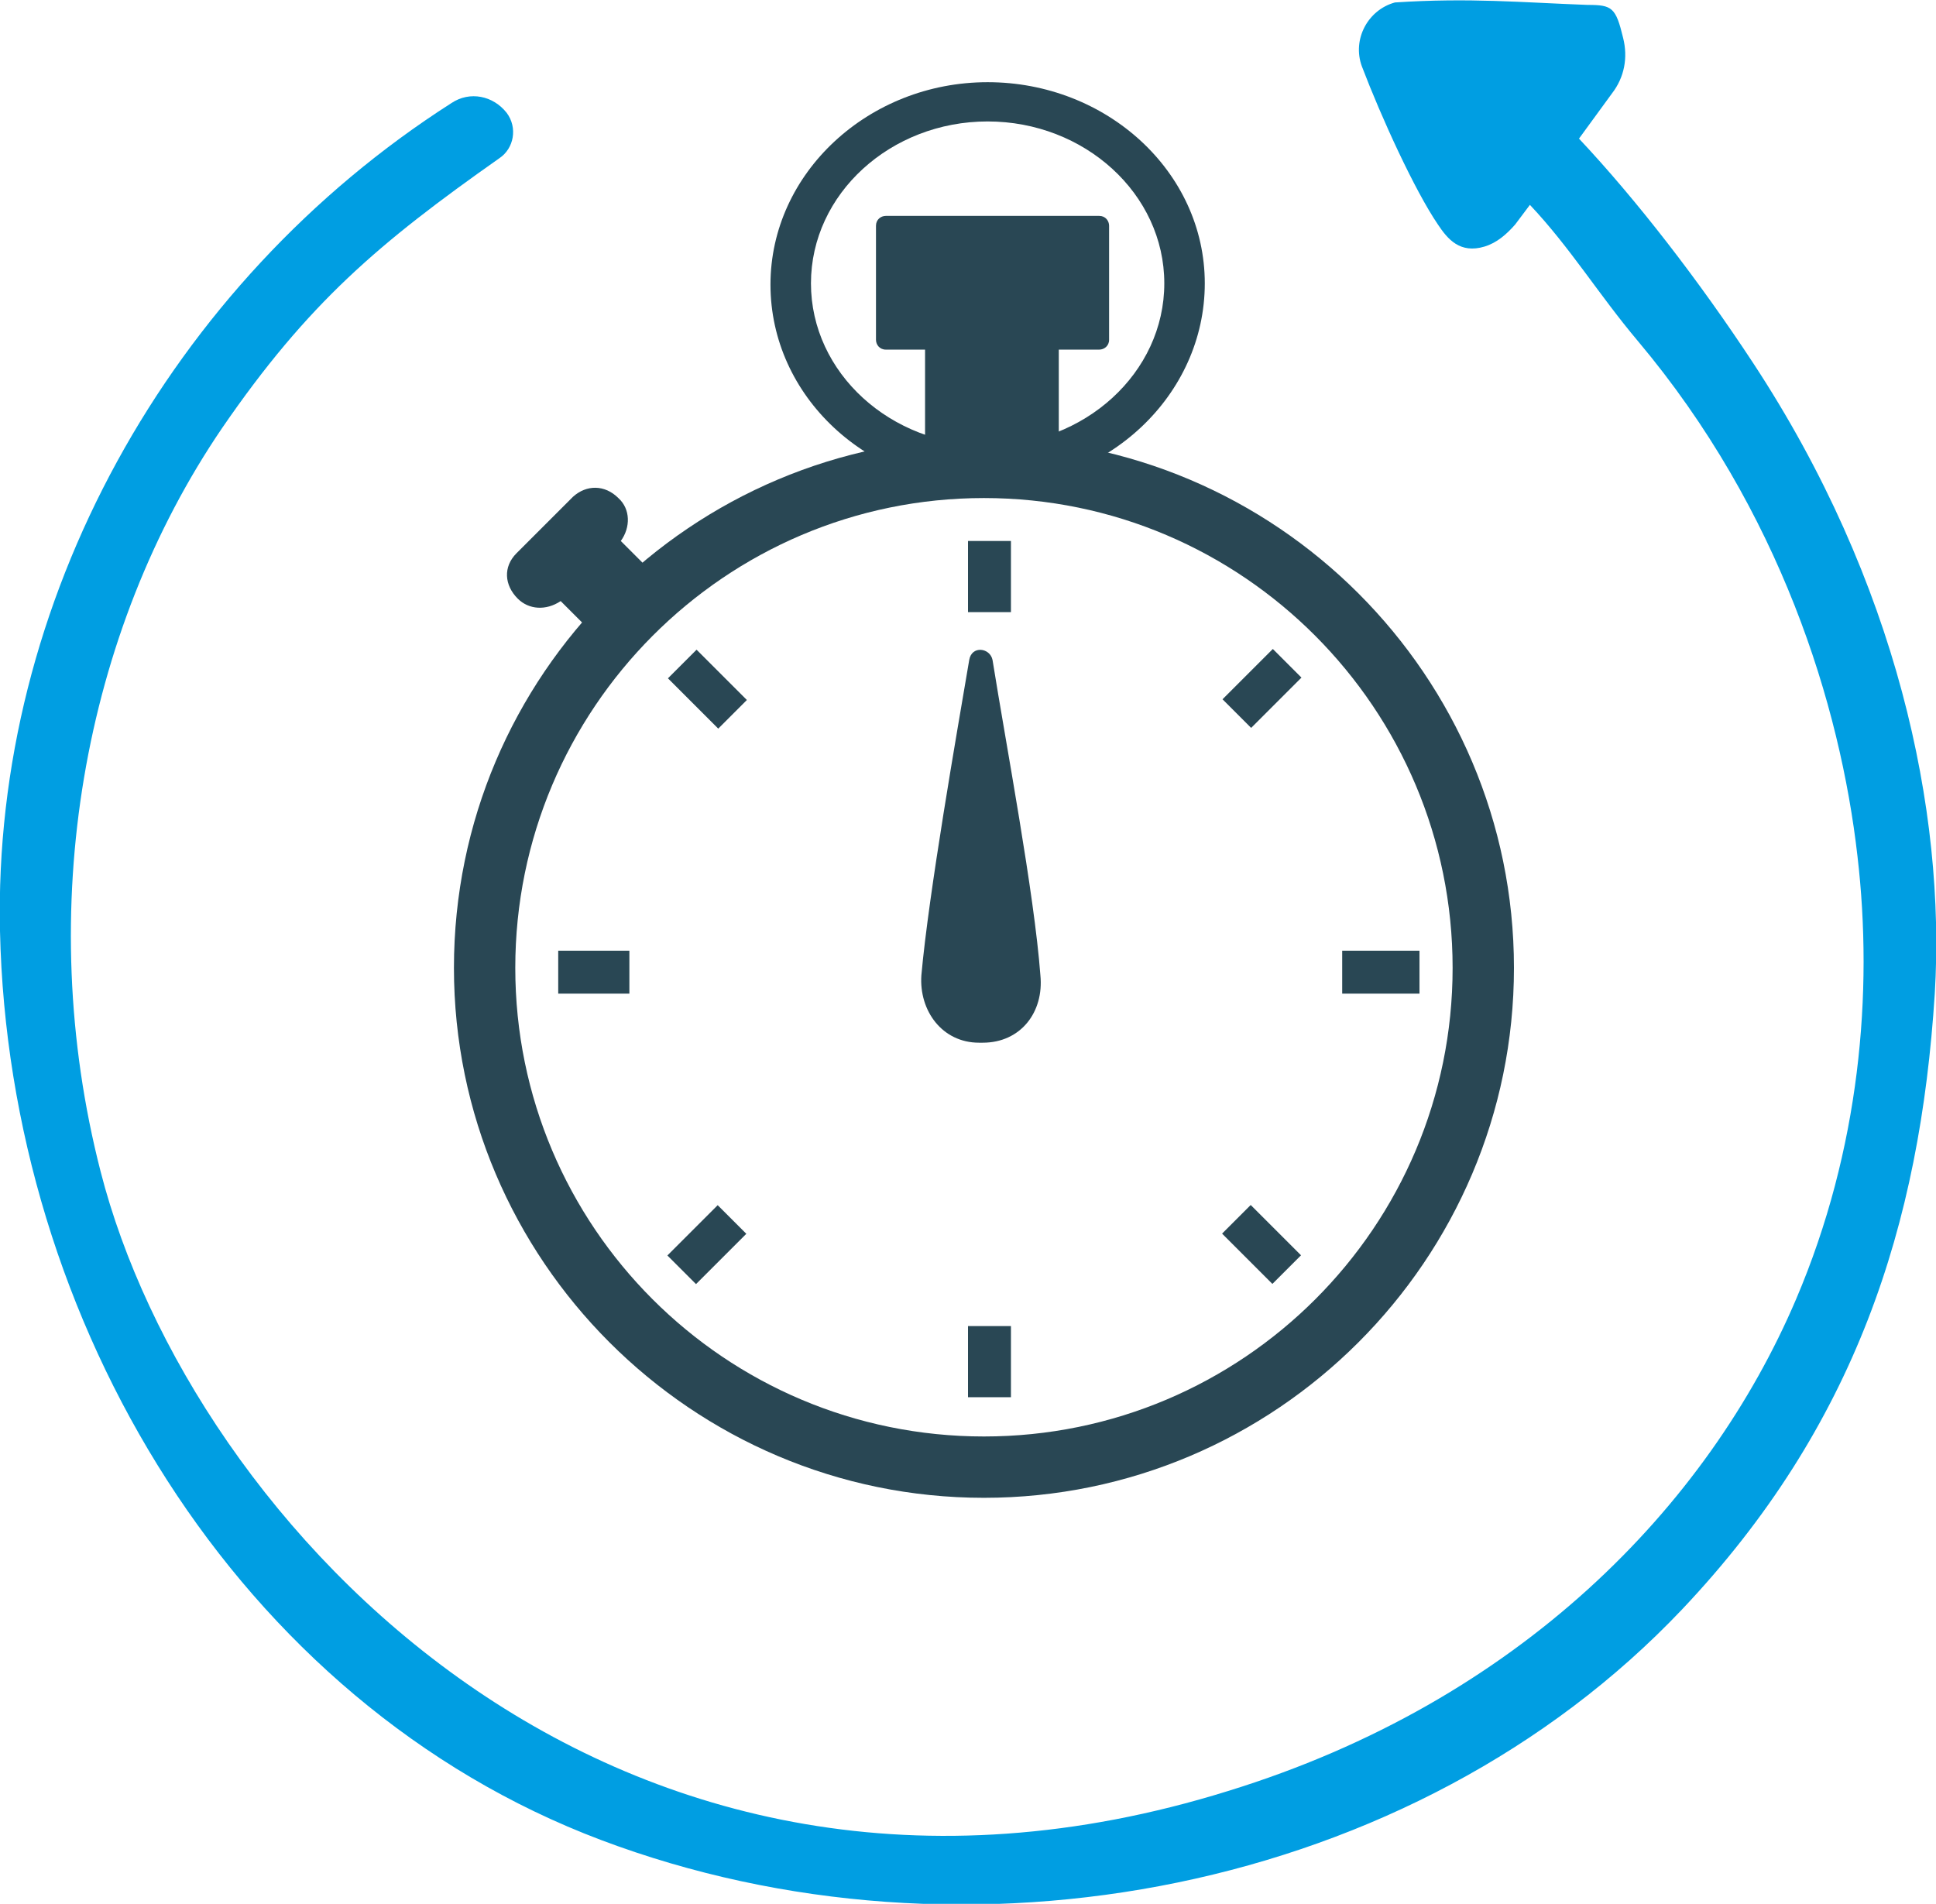
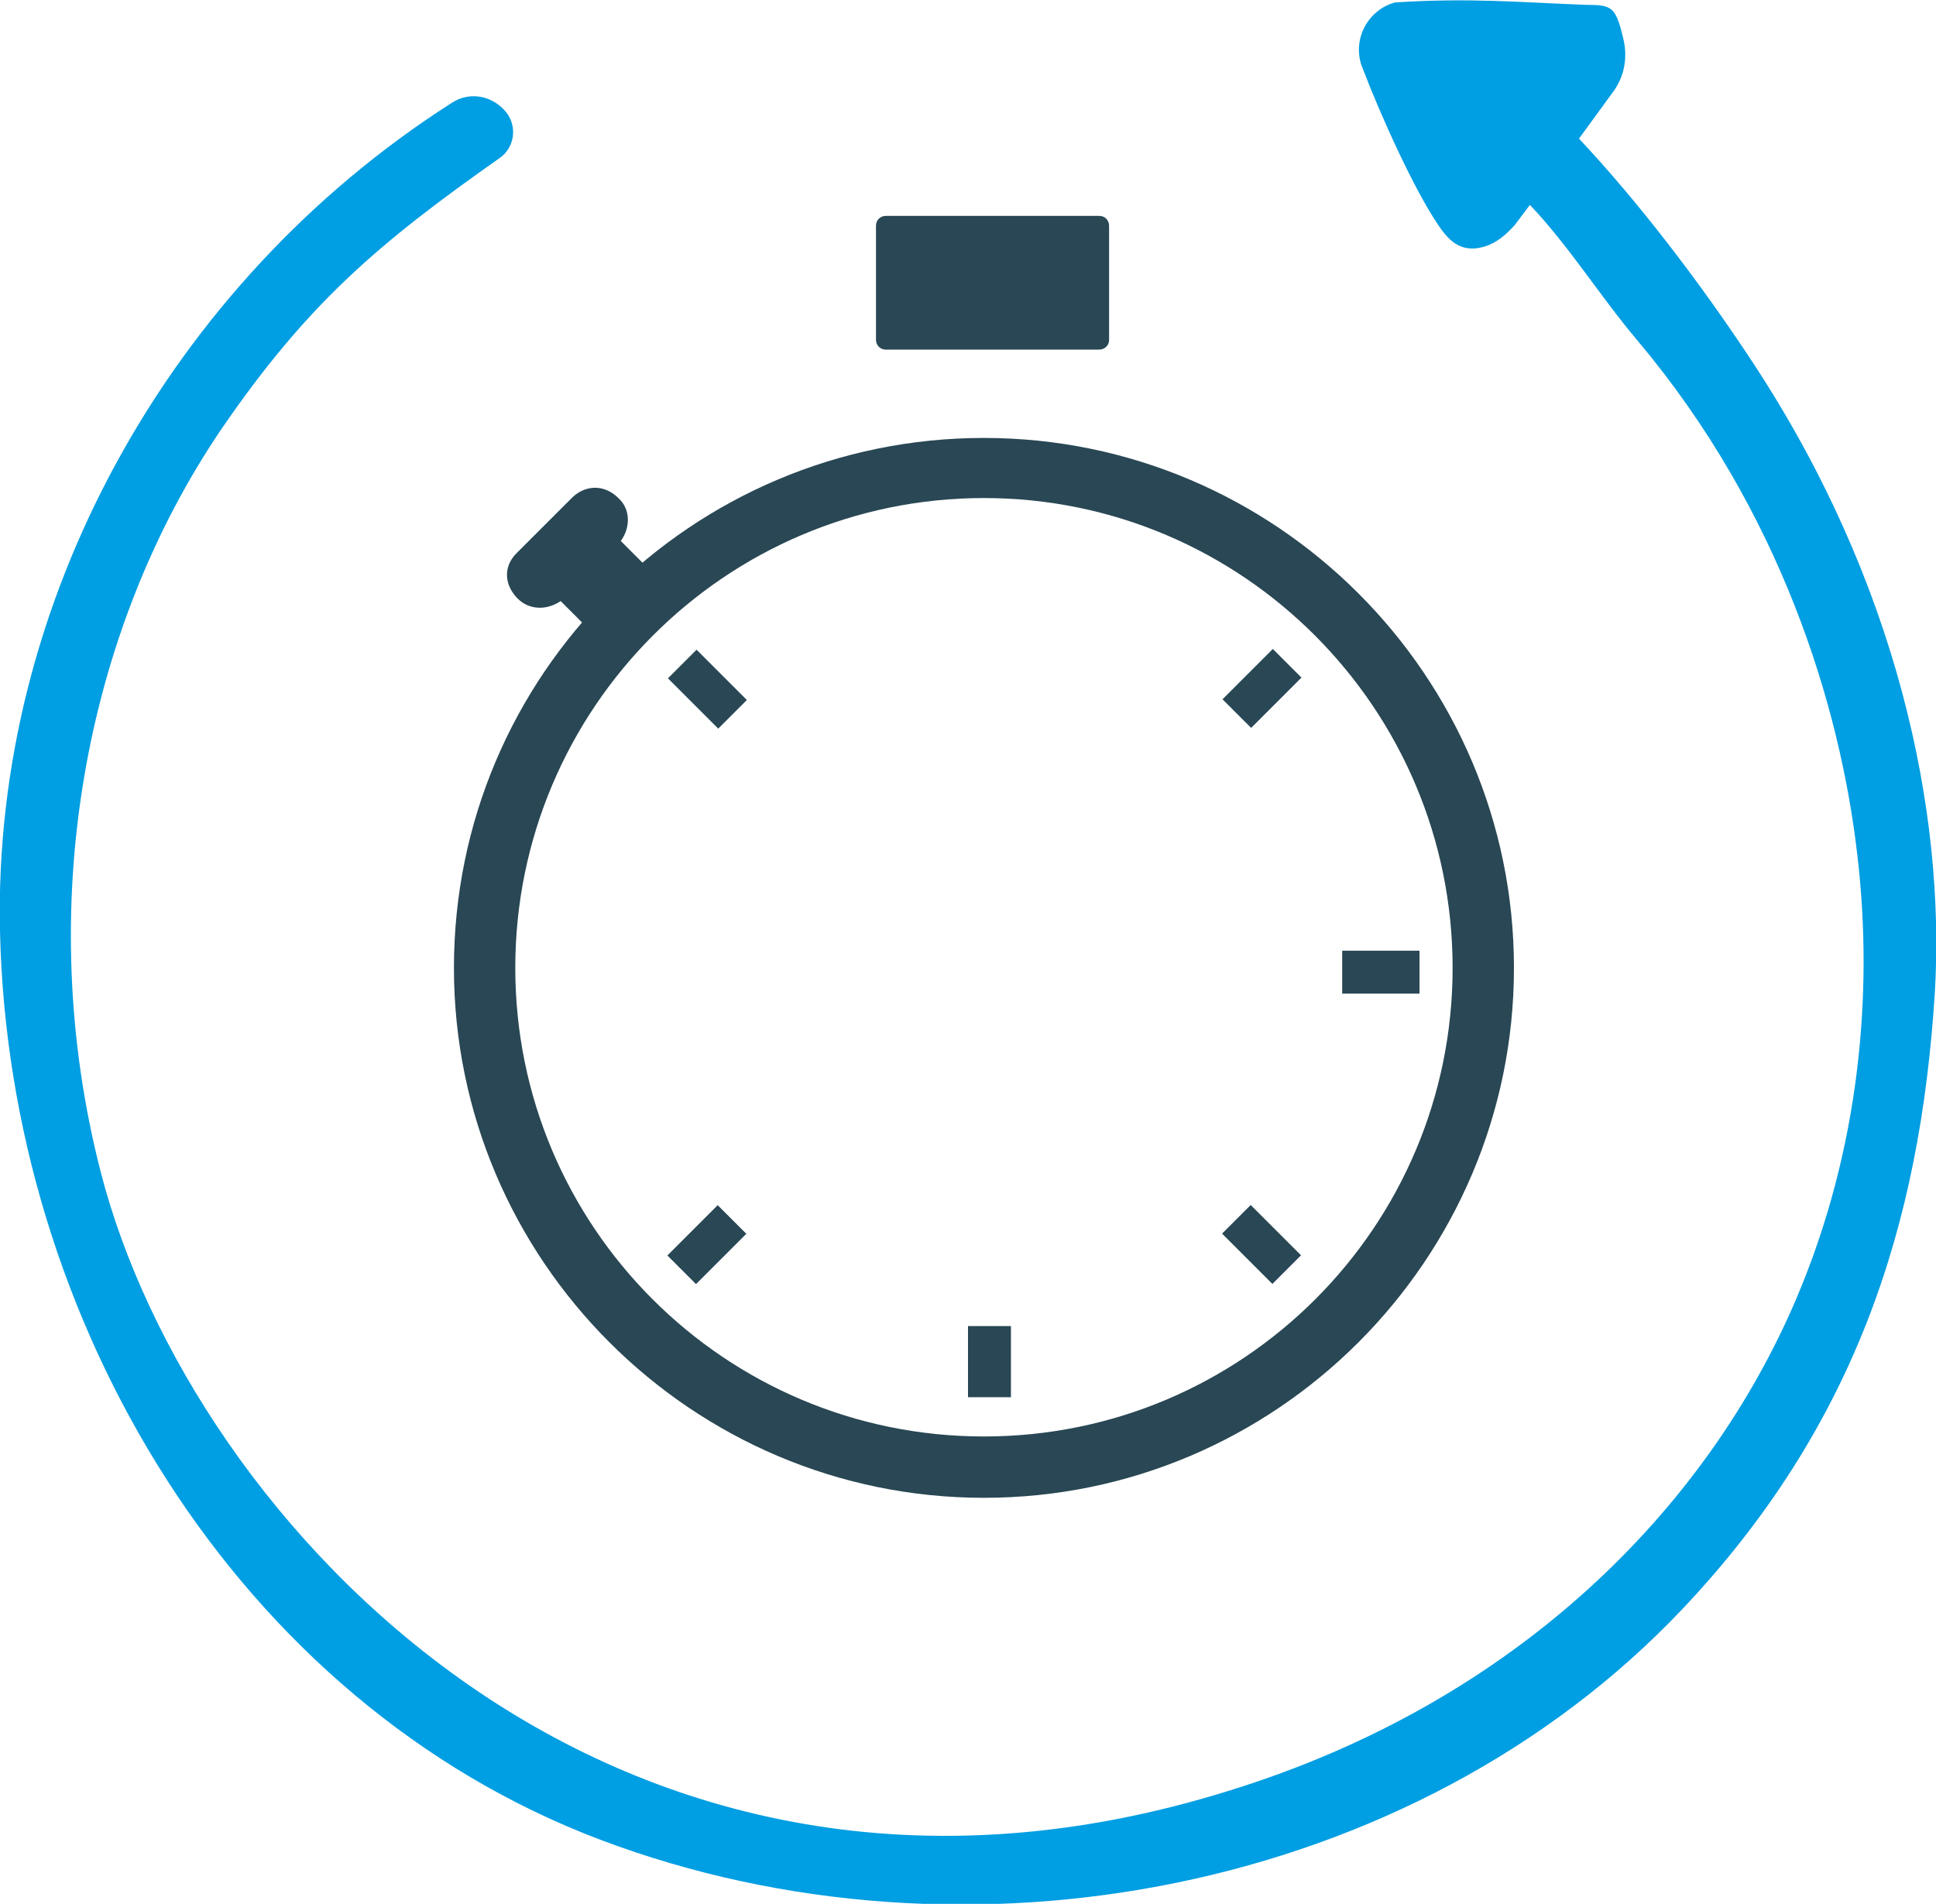
<svg xmlns="http://www.w3.org/2000/svg" version="1.1" id="Calque_1" x="0px" y="0px" viewBox="0 0 157.8 155.2" style="enable-background:new 0 0 157.8 155.2;" xml:space="preserve">
  <style type="text/css">
	.st0{fill:#294754;}
	.st1{fill:#009EE2;}
</style>
  <g>
    <g>
-       <path class="st0" d="M80.5,39.7c-9.8,0-17.7-7.4-17.7-16.5s8-16.5,17.7-16.5S98.2,14,98.2,23.1S90.3,39.7,80.5,39.7z M80.5,9.9    c-7.9,0-14.4,5.9-14.4,13.2c0,7.3,6.5,13.2,14.4,13.2c7.9,0,14.4-5.9,14.4-13.2C94.9,15.8,88.4,9.9,80.5,9.9z" />
-     </g>
+       </g>
    <path class="st0" d="M80.2,122.1c-23.8,0-43.2-19.4-43.2-43.2C37,55,56.4,35.7,80.2,35.7c23.8,0,43.2,19.4,43.2,43.2   C123.4,102.7,104,122.1,80.2,122.1z M80.2,40.6C59.1,40.6,42,57.8,42,78.9c0,21.1,17.1,38.2,38.2,38.2c21.1,0,38.2-17.1,38.2-38.2   C118.4,57.8,101.3,40.6,80.2,40.6z" />
    <g>
-       <path class="st0" d="M84.8,79.5c0.3,3-1.6,5.5-4.7,5.5h-0.3c-3,0-4.9-2.6-4.7-5.5c0.6-6.7,2.9-19.8,3.9-25.7c0.2-1.2,1.7-1,1.9,0    C82,60.7,84.3,72.8,84.8,79.5z" />
-     </g>
+       </g>
    <g>
      <g>
-         <rect x="78.9" y="44.1" class="st0" width="3.5" height="5.8" />
-       </g>
+         </g>
      <g>
        <rect x="56" y="53.3" transform="matrix(0.707 -0.707 0.707 0.707 -22.833 57.205)" class="st0" width="3.3" height="5.8" />
      </g>
      <g>
-         <rect x="45.5" y="77.5" class="st0" width="5.8" height="3.5" />
-       </g>
+         </g>
      <g>
        <rect x="54.7" y="99.8" transform="matrix(0.707 -0.707 0.707 0.707 -54.834 70.46)" class="st0" width="5.8" height="3.3" />
      </g>
      <g>
        <rect x="78.9" y="108.1" class="st0" width="3.5" height="5.8" />
      </g>
      <g>
        <rect x="101.2" y="98.5" transform="matrix(0.707 -0.707 0.707 0.707 -41.578 102.472)" class="st0" width="3.3" height="5.8" />
      </g>
      <g>
        <rect x="109.4" y="77.5" class="st0" width="6.3" height="3.5" />
      </g>
      <g>
        <rect x="100" y="54.5" transform="matrix(0.707 -0.707 0.707 0.707 -9.586 89.173)" class="st0" width="5.8" height="3.3" />
      </g>
    </g>
    <g>
      <path class="st0" d="M50.4,40.6c-1.1-1.1-2.6-1.1-3.7-0.1l-4.6,4.6c-1.1,1.1-1,2.6,0.1,3.7c0.9,0.9,2.3,1,3.5,0.2l2.7,2.7l4.9-4.9    l-2.7-2.7C51.4,43,51.4,41.5,50.4,40.6z" />
    </g>
    <g>
      <g>
-         <rect x="75.4" y="25.7" class="st0" width="10.9" height="14.4" />
-       </g>
+         </g>
      <g>
-         <path class="st0" d="M90.4,27.7c0,0.5-0.4,0.8-0.8,0.8H72.2c-0.5,0-0.8-0.4-0.8-0.8v-9.3c0-0.5,0.4-0.8,0.8-0.8h17.4     c0.5,0,0.8,0.4,0.8,0.8V27.7z" />
+         <path class="st0" d="M90.4,27.7c0,0.5-0.4,0.8-0.8,0.8H72.2c-0.5,0-0.8-0.4-0.8-0.8v-9.3c0-0.5,0.4-0.8,0.8-0.8h17.4     c0.5,0,0.8,0.4,0.8,0.8z" />
      </g>
    </g>
  </g>
  <g>
    <path class="st1" d="M41.3,9.2c-1.1-1.4-3-1.8-4.5-0.8C13.8,23.1-0.6,49.1,0,75.9c0.7,31.8,19.3,62.9,49,74.1   c29.7,11.2,66.2,4.3,88.1-18.8c14.1-14.9,19.4-31.3,20.6-50.2c0.9-14.9-3.1-33.6-14.8-51.4c-4.4-6.7-9.5-13.3-14.2-18.3l2.7-3.7   c1-1.3,1.3-2.9,0.9-4.5c-0.6-2.5-0.9-2.7-2.9-2.7c-5.4-0.2-9.6-0.6-15.7-0.2c-2.2,0.6-3.5,3-2.7,5.2c1.6,4.2,4.3,10.1,6.2,12.9   c0.8,1.2,1.8,2.4,3.8,1.8c1-0.3,1.8-1,2.5-1.8l1.2-1.6c3.3,3.5,5.6,7.3,8.8,11.1c11.6,13.8,16.5,29.7,17.9,42   c1.3,11.1,0.2,23.9-5,36.1c-7.2,16.9-22.6,32.8-46.3,40.1c-50.1,15.6-84.6-22-91.9-50.5c-5.5-21.4-1.4-44,9.9-60.6   c7-10.2,12.8-15.1,22.6-22C41.9,12.1,42.2,10.4,41.3,9.2L41.3,9.2z" />
  </g>
  <g>
</g>
  <g>
</g>
  <g>
</g>
  <g>
</g>
  <g>
</g>
  <g>
</g>
</svg>